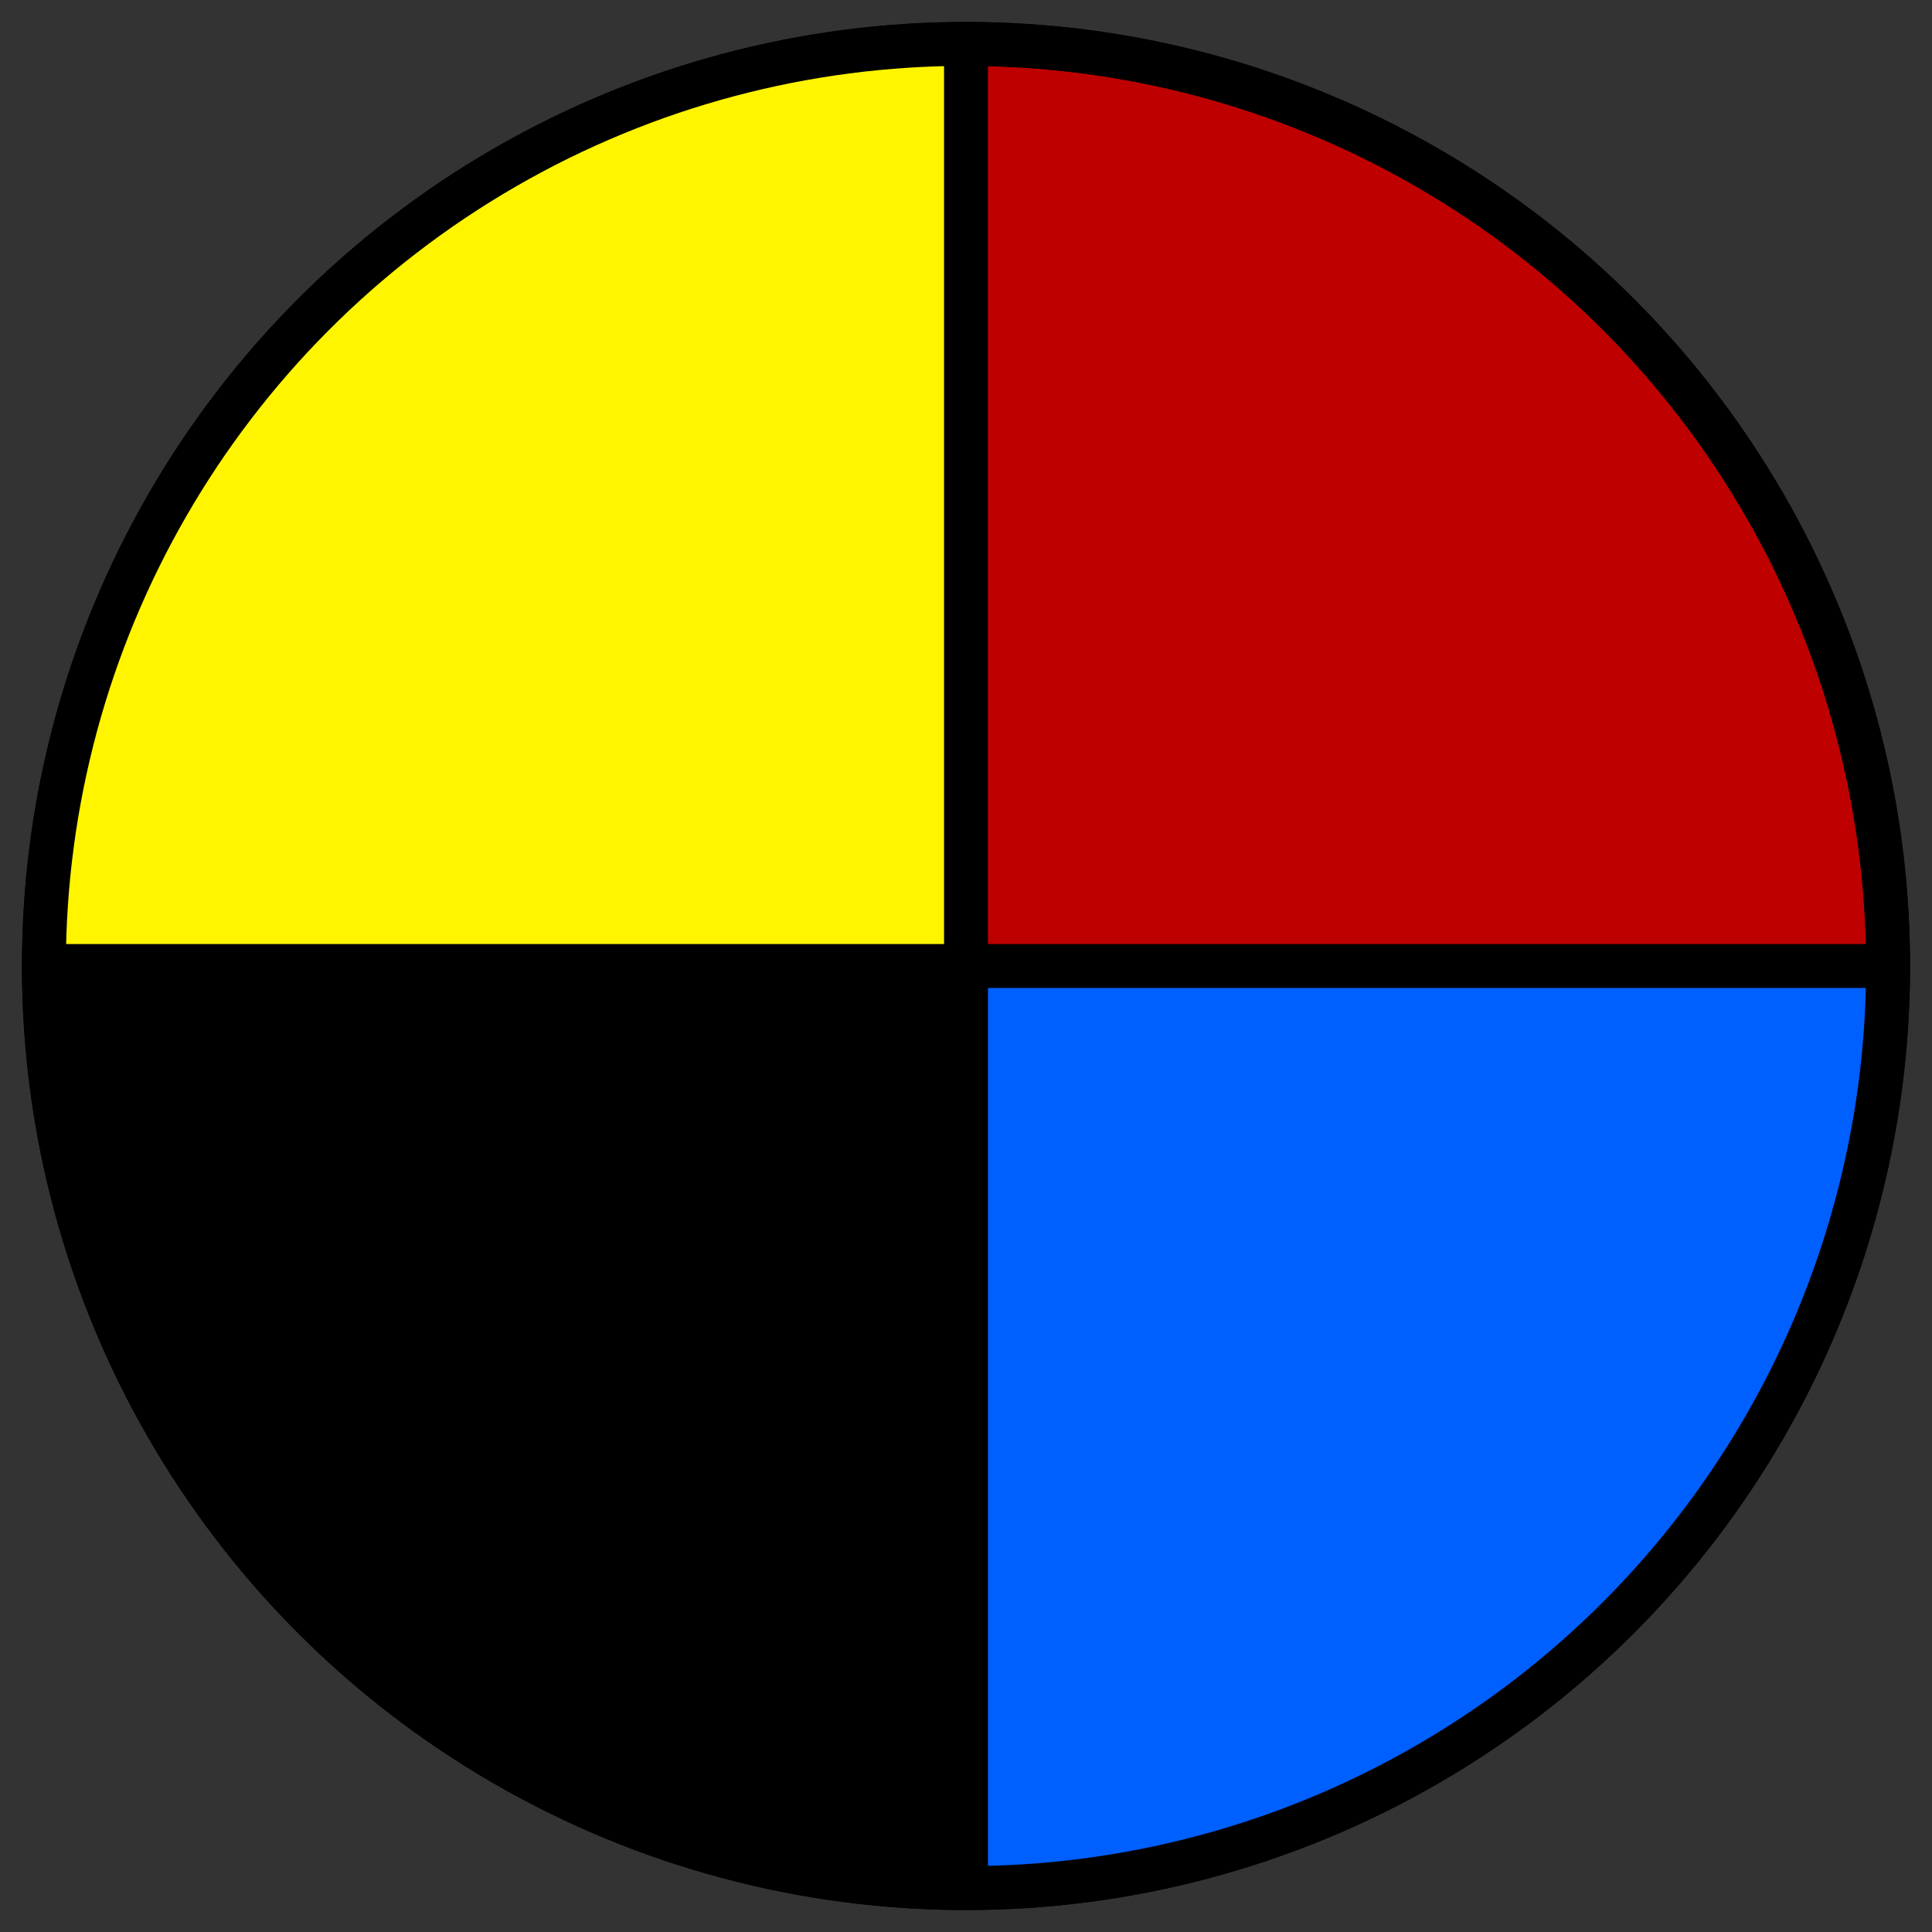
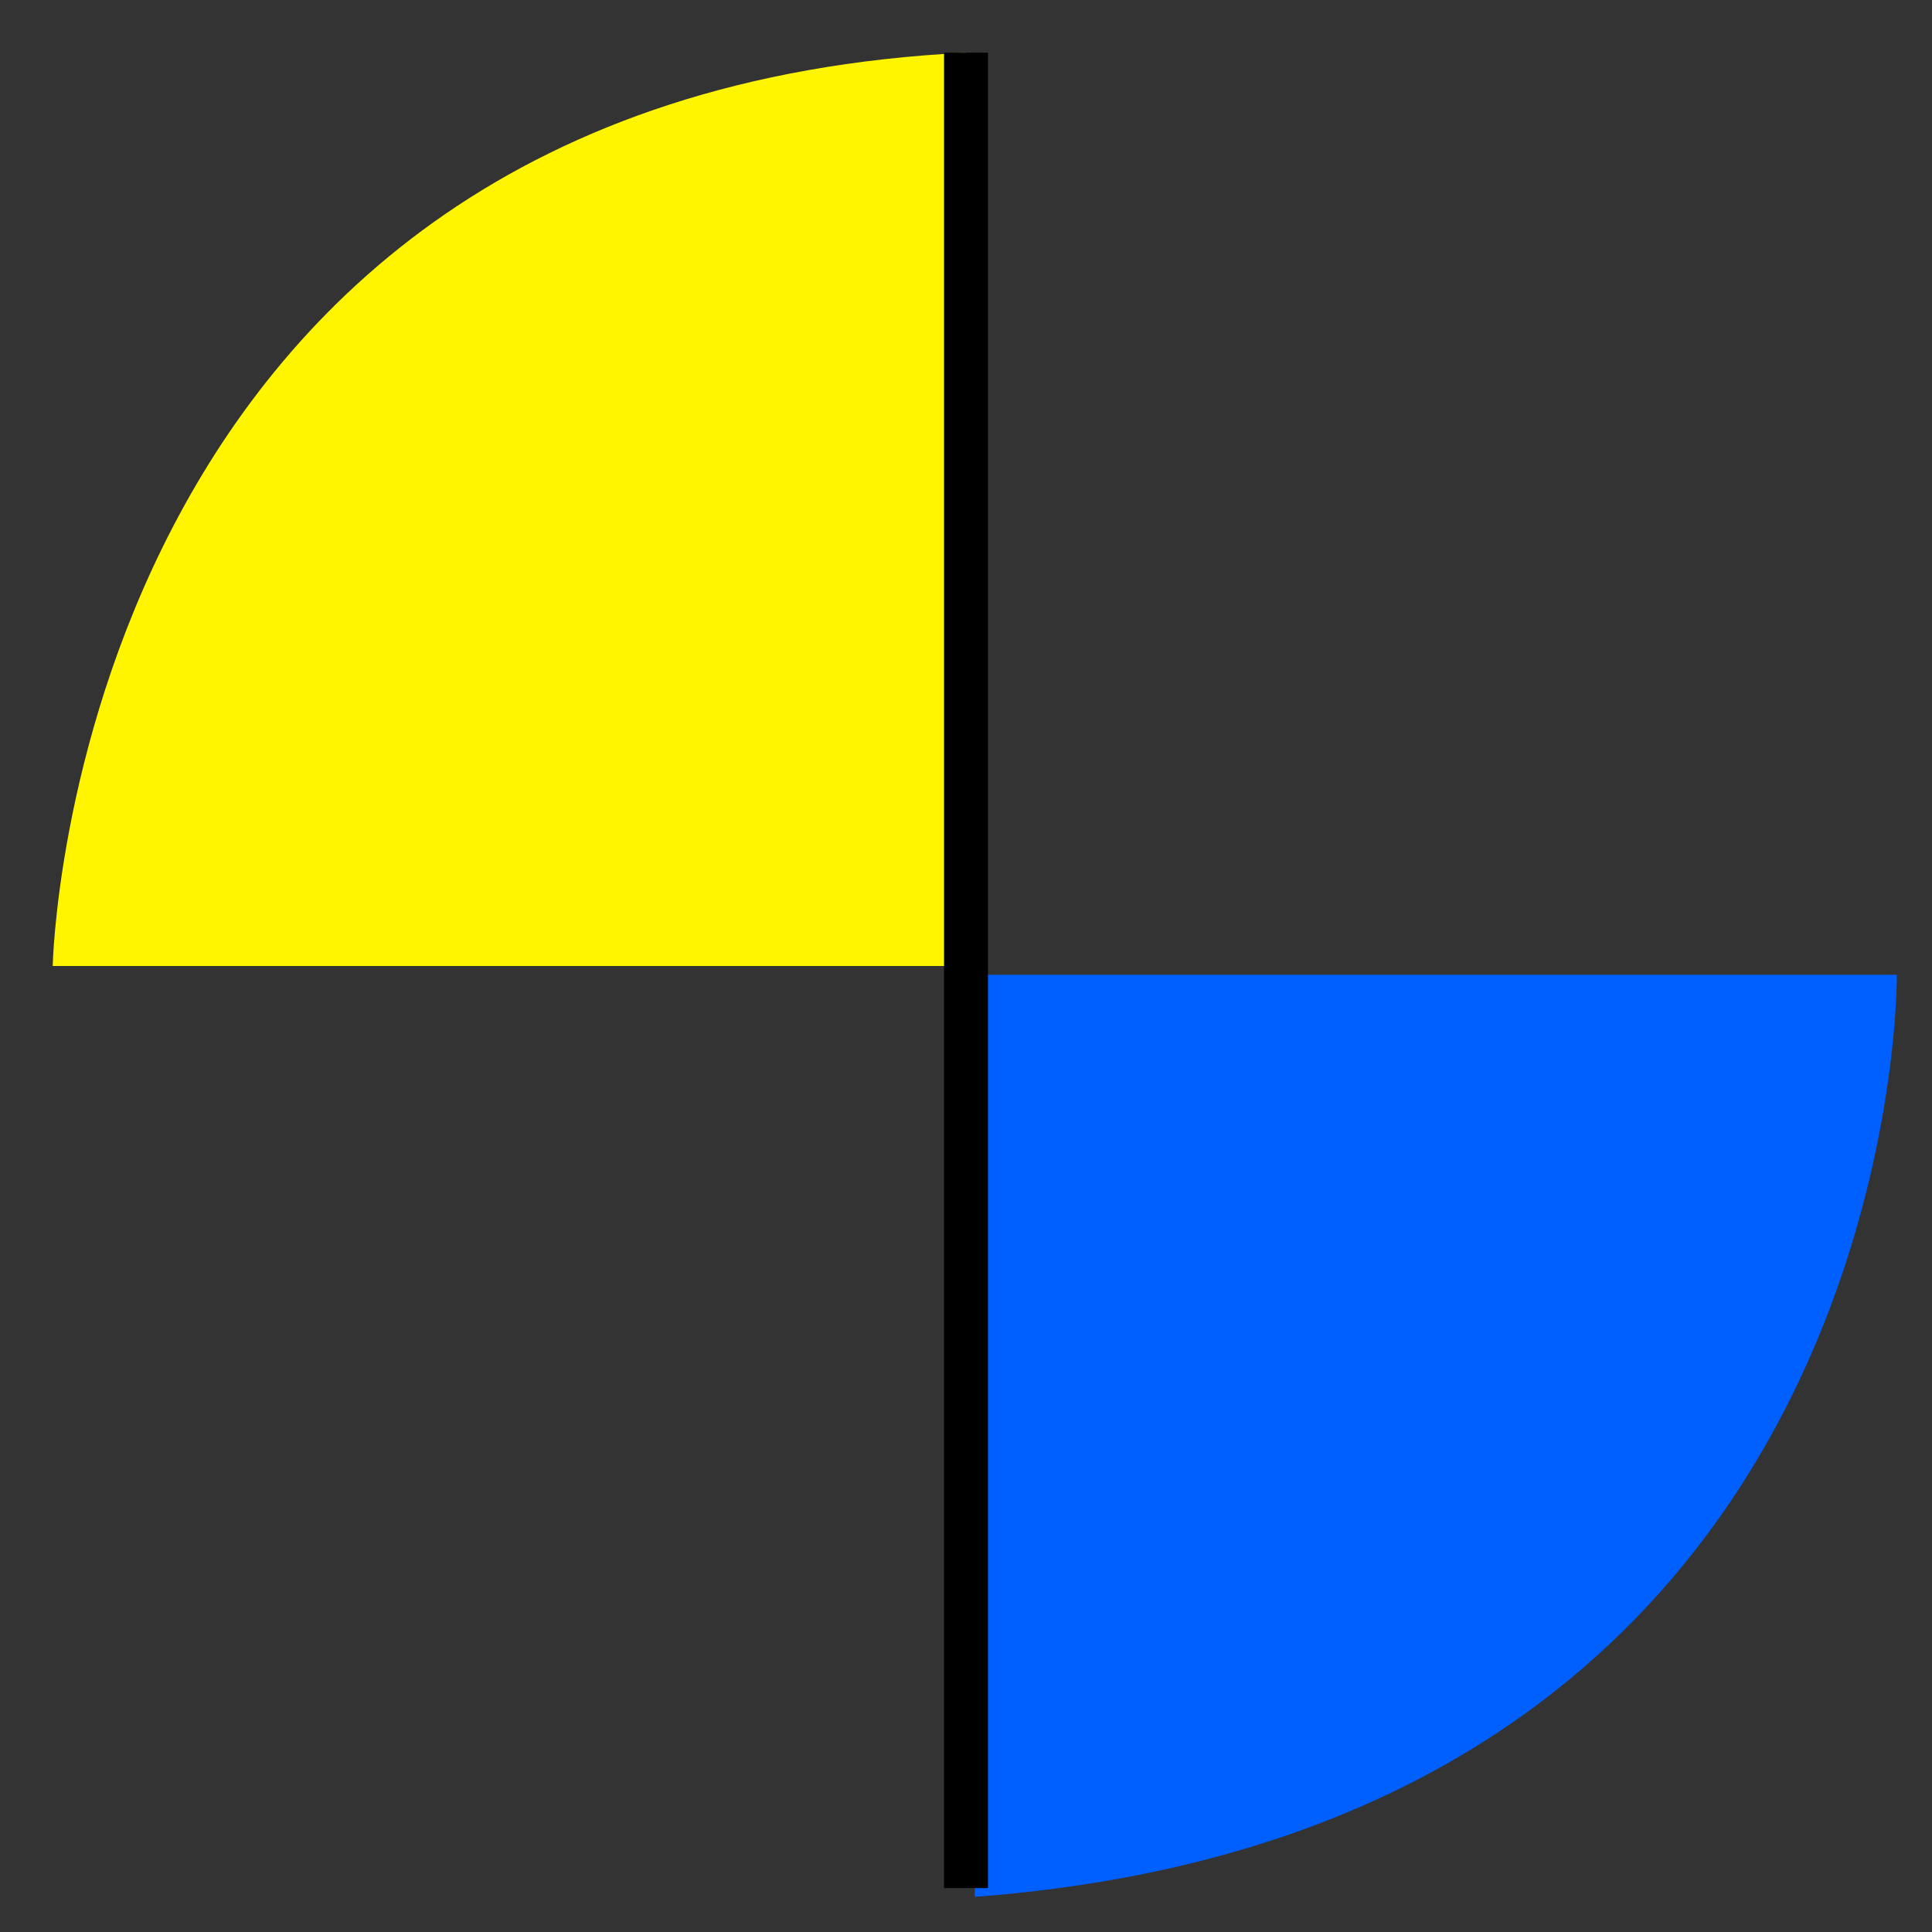
<svg xmlns="http://www.w3.org/2000/svg" version="1.1" id="Lag_1" x="0px" y="0px" width="22px" height="22px" viewBox="0 0 22 22" style="enable-background:new 0 0 22 22;" xml:space="preserve">
  <rect x="0" y="0" width="22" height="22" fill="#333333" stroke="none" />
  <style type="text/css">
	.st0{fill:#BE0000;stroke:#000000;stroke-width:0.5;stroke-miterlimit:10;}
	.st1{fill:#FFF500;}
	.st2{fill:#005FFF;}
	.st3{fill:none;stroke:#000000;stroke-width:0.5;stroke-miterlimit:10;}
</style>
  <title>4farvet</title>
-   <circle class="st0" cx="11" cy="11" r="10.5" />
  <path class="st1" d="M11,11V0.6C0.8,1.1,0.6,11,0.6,11H11z" />
  <path class="st2" d="M11.1,11.1v10.5c10.6-0.8,10.5-10.5,10.5-10.5H11.1z" />
-   <path d="M11,11.1H0.6C1.3,21.6,11,21.5,11,21.5V11.1z" />
-   <circle class="st3" cx="11" cy="11" r="10.5" />
  <line class="st3" x1="11" y1="0.6" x2="11" y2="21.5" />
-   <line class="st3" x1="21.5" y1="11" x2="0.6" y2="11" />
</svg>